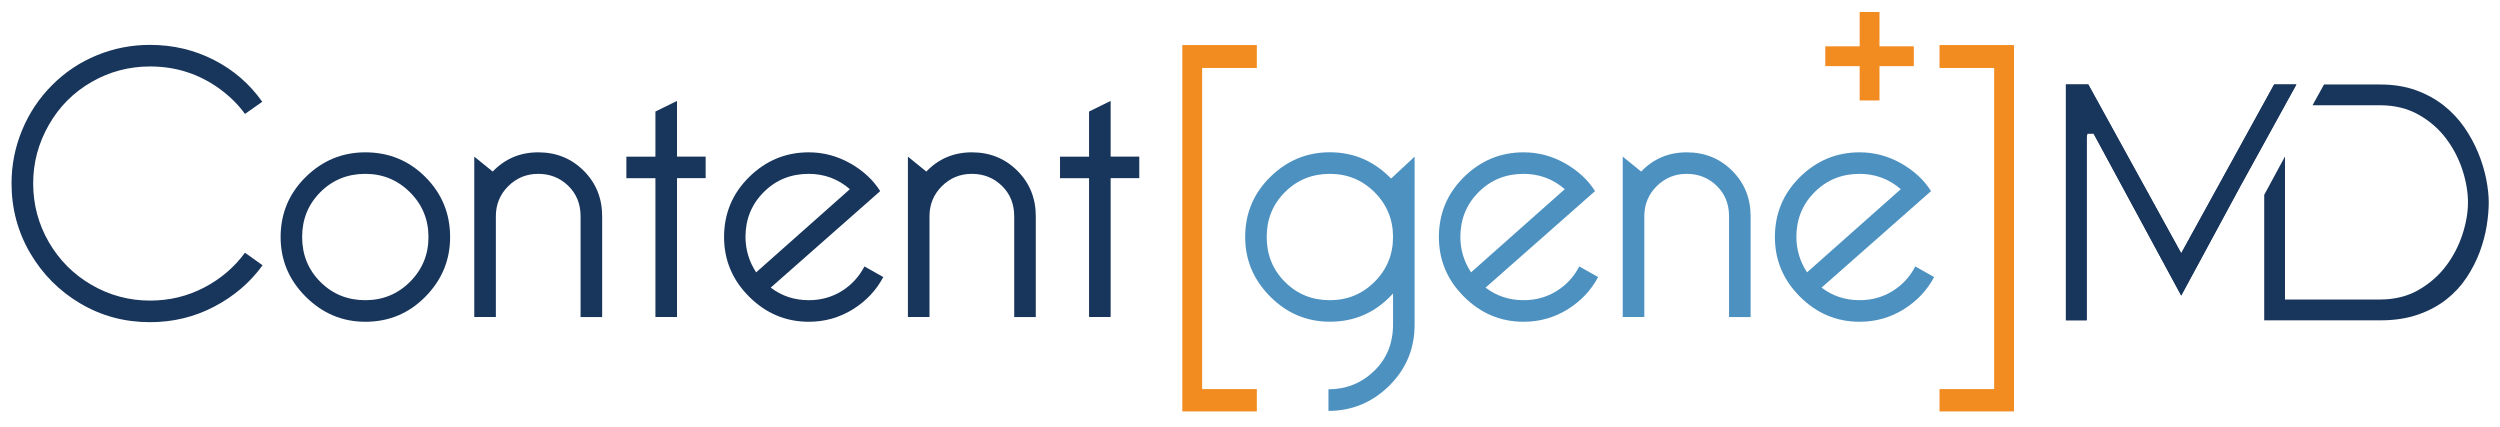
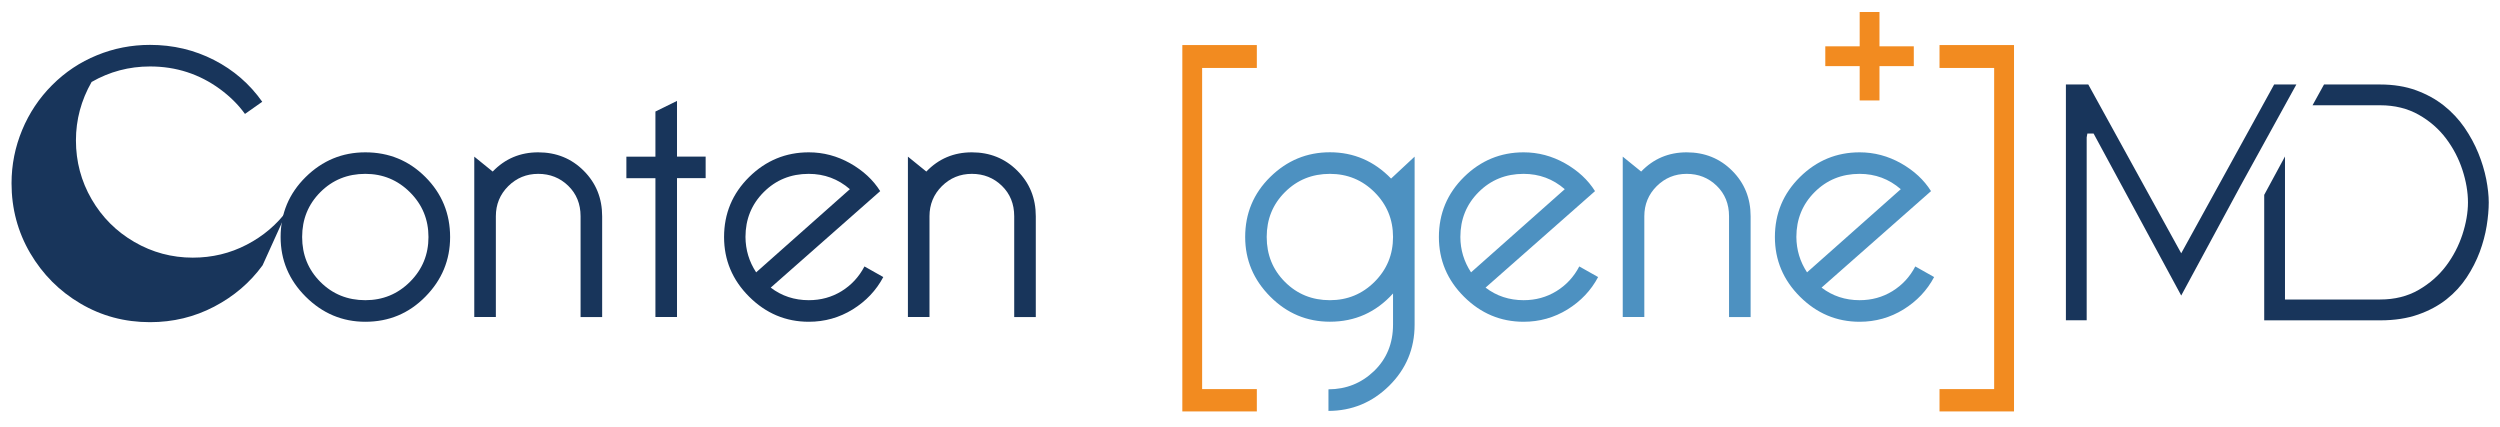
<svg xmlns="http://www.w3.org/2000/svg" version="1.1" id="Calque_1" x="0px" y="0px" viewBox="0 0 435.56 74.37" style="enable-background:new 0 0 435.56 74.37;" xml:space="preserve">
  <style type="text/css">
	.st0{fill:#18355B;}
	.st1{fill:#4D91C1;}
	.st2{fill:#F28B20;}
</style>
  <g>
    <g>
      <polygon class="st0" points="359.93,55.8 359.93,14.72 363.83,14.72 380.02,44.13 396.21,14.72 400.08,14.72 390.4,32.29     380.02,51.49 364.75,23.26 363.67,23.26 363.55,23.94 363.55,55.8   " />
      <path class="st0" d="M394.48,55.8V33.95l3.62-6.69v24.92h16.59c2.52,0,4.78-0.56,6.71-1.68c1.9-1.1,3.5-2.5,4.76-4.17    c1.25-1.66,2.2-3.49,2.85-5.46c0.64-1.96,0.97-3.85,0.97-5.61c0-1.8-0.33-3.71-0.97-5.67c-0.64-1.96-1.6-3.8-2.85-5.46    c-1.26-1.67-2.86-3.07-4.76-4.14c-1.93-1.09-4.18-1.65-6.7-1.65h-11.8l2-3.62h9.79c2.32,0,4.42,0.34,6.25,1.01    c1.83,0.67,3.46,1.57,4.85,2.67c1.39,1.11,2.59,2.39,3.57,3.81c0.99,1.44,1.8,2.94,2.42,4.46c0.62,1.51,1.08,3.04,1.38,4.54    c0.29,1.5,0.44,2.87,0.44,4.06c0,1.2-0.12,2.58-0.36,4.08c-0.24,1.5-0.65,3.02-1.21,4.54c-0.57,1.52-1.33,3.01-2.28,4.45    c-0.94,1.42-2.11,2.7-3.5,3.8c-1.39,1.1-3.06,2-4.95,2.66c-1.9,0.67-4.12,1.01-6.59,1.01H394.48z" />
    </g>
-     <path class="st0" d="M45.75,46.22c-2.19,3.01-5,5.41-8.44,7.21c-3.44,1.8-7.17,2.7-11.17,2.7c-4.42,0-8.46-1.08-12.13-3.25   c-3.67-2.16-6.58-5.09-8.75-8.78c-2.16-3.69-3.25-7.75-3.25-12.16c0-3.23,0.62-6.33,1.85-9.29s2.97-5.57,5.23-7.83   c2.26-2.26,4.85-3.99,7.79-5.19c2.94-1.21,6.02-1.81,9.26-1.81c4.01,0,7.72,0.88,11.14,2.63c3.42,1.75,6.22,4.18,8.41,7.28   l-3.01,2.12c-1.14-1.59-2.6-3.04-4.37-4.34c-1.78-1.3-3.68-2.28-5.71-2.94c-2.03-0.66-4.18-0.99-6.46-0.99   c-3.65,0-7.04,0.9-10.18,2.7s-5.63,4.29-7.45,7.48c-1.82,3.19-2.73,6.58-2.73,10.18c0,3.69,0.91,7.11,2.73,10.25   c1.82,3.14,4.31,5.63,7.45,7.45c3.14,1.82,6.54,2.73,10.18,2.73c3.37,0,6.5-0.75,9.4-2.26c2.89-1.5,5.27-3.53,7.14-6.08   L45.75,46.22z" />
+     <path class="st0" d="M45.75,46.22c-2.19,3.01-5,5.41-8.44,7.21c-3.44,1.8-7.17,2.7-11.17,2.7c-4.42,0-8.46-1.08-12.13-3.25   c-3.67-2.16-6.58-5.09-8.75-8.78c-2.16-3.69-3.25-7.75-3.25-12.16c0-3.23,0.62-6.33,1.85-9.29s2.97-5.57,5.23-7.83   c2.26-2.26,4.85-3.99,7.79-5.19c2.94-1.21,6.02-1.81,9.26-1.81c4.01,0,7.72,0.88,11.14,2.63c3.42,1.75,6.22,4.18,8.41,7.28   l-3.01,2.12c-1.14-1.59-2.6-3.04-4.37-4.34c-1.78-1.3-3.68-2.28-5.71-2.94c-2.03-0.66-4.18-0.99-6.46-0.99   c-3.65,0-7.04,0.9-10.18,2.7c-1.82,3.19-2.73,6.58-2.73,10.18c0,3.69,0.91,7.11,2.73,10.25   c1.82,3.14,4.31,5.63,7.45,7.45c3.14,1.82,6.54,2.73,10.18,2.73c3.37,0,6.5-0.75,9.4-2.26c2.89-1.5,5.27-3.53,7.14-6.08   L45.75,46.22z" />
    <path class="st0" d="M63.65,26.54c4.1,0,7.59,1.43,10.46,4.3c2.87,2.87,4.31,6.36,4.31,10.46c0,4.01-1.43,7.47-4.31,10.39   c-2.87,2.92-6.36,4.37-10.46,4.37c-4.01,0-7.47-1.46-10.39-4.37c-2.92-2.91-4.37-6.38-4.37-10.39c0-4.1,1.46-7.59,4.37-10.46   C56.17,27.97,59.64,26.54,63.65,26.54z M63.65,30.29c-3.1,0-5.71,1.06-7.83,3.18c-2.12,2.12-3.18,4.73-3.18,7.82   c0,3.1,1.06,5.71,3.18,7.83c2.12,2.12,4.73,3.18,7.83,3.18c3.05,0,5.65-1.07,7.79-3.21c2.14-2.14,3.21-4.74,3.21-7.79   c0-3.05-1.07-5.65-3.21-7.79C69.3,31.37,66.7,30.29,63.65,30.29z" />
    <path class="st0" d="M82.63,55.24V27.29l3.21,2.6c2.14-2.23,4.78-3.35,7.93-3.35s5.79,1.07,7.93,3.21   c2.14,2.14,3.21,4.78,3.21,7.93v17.56h-3.76V37.67c0-2.14-0.72-3.91-2.15-5.3c-1.43-1.39-3.18-2.08-5.23-2.08s-3.79,0.72-5.23,2.15   c-1.43,1.43-2.15,3.18-2.15,5.23v17.56H82.63z" />
    <path class="st0" d="M114.19,31.05h-5.06v-3.76h5.06v-7.86l3.76-1.85v9.7h4.99v3.76h-4.99v24.19h-3.76V31.05z" />
    <path class="st0" d="M150.61,46.42l3.28,1.85c-1.23,2.32-3.01,4.2-5.33,5.64c-2.32,1.43-4.88,2.15-7.65,2.15   c-4.01,0-7.47-1.46-10.39-4.37c-2.92-2.91-4.37-6.38-4.37-10.39c0-4.1,1.46-7.59,4.37-10.46c2.91-2.87,6.38-4.3,10.39-4.3   c2.55,0,4.95,0.64,7.21,1.91c2.26,1.28,4,2.89,5.23,4.85l-19.07,16.81c1.91,1.46,4.12,2.19,6.63,2.19c2.1,0,4-0.52,5.71-1.57   C148.32,49.68,149.65,48.25,150.61,46.42z M131.74,47.45l16.33-14.49c-2.05-1.78-4.44-2.67-7.18-2.67c-3.1,0-5.71,1.06-7.83,3.18   c-2.12,2.12-3.18,4.73-3.18,7.82C129.9,43.53,130.51,45.58,131.74,47.45z" />
    <path class="st0" d="M158.18,55.24V27.29l3.21,2.6c2.14-2.23,4.78-3.35,7.93-3.35c3.14,0,5.79,1.07,7.93,3.21   c2.14,2.14,3.21,4.78,3.21,7.93v17.56h-3.76V37.67c0-2.14-0.72-3.91-2.15-5.3c-1.43-1.39-3.18-2.08-5.23-2.08   c-2.05,0-3.79,0.72-5.23,2.15c-1.43,1.43-2.15,3.18-2.15,5.23v17.56H158.18z" />
-     <path class="st0" d="M189.74,31.05h-5.06v-3.76h5.06v-7.86l3.76-1.85v9.7h4.99v3.76h-4.99v24.19h-3.76V31.05z" />
    <path class="st1" d="M275.15,46.42l3.28,1.85c-1.23,2.32-3.01,4.2-5.33,5.64c-2.32,1.43-4.88,2.15-7.65,2.15   c-4.01,0-7.47-1.46-10.39-4.37c-2.92-2.91-4.37-6.38-4.37-10.39c0-4.1,1.46-7.59,4.37-10.46c2.91-2.87,6.38-4.3,10.39-4.3   c2.55,0,4.95,0.64,7.21,1.91c2.26,1.28,4,2.89,5.23,4.85l-19.07,16.81c1.91,1.46,4.12,2.19,6.63,2.19c2.1,0,4-0.52,5.71-1.57   C272.86,49.68,274.2,48.25,275.15,46.42z M256.29,47.45l16.33-14.49c-2.05-1.78-4.44-2.67-7.18-2.67c-3.1,0-5.71,1.06-7.83,3.18   c-2.12,2.12-3.18,4.73-3.18,7.82C254.44,43.53,255.06,45.58,256.29,47.45z" />
    <path class="st1" d="M282.72,55.24V27.29l3.21,2.6c2.14-2.23,4.78-3.35,7.93-3.35s5.79,1.07,7.93,3.21   c2.14,2.14,3.21,4.78,3.21,7.93v17.56h-3.76V37.67c0-2.14-0.72-3.91-2.15-5.3c-1.43-1.39-3.18-2.08-5.23-2.08s-3.79,0.72-5.23,2.15   c-1.43,1.43-2.15,3.18-2.15,5.23v17.56H282.72z" />
    <path class="st1" d="M333.69,46.42l3.28,1.85c-1.23,2.32-3.01,4.2-5.33,5.64c-2.32,1.43-4.88,2.15-7.65,2.15   c-4.01,0-7.47-1.46-10.39-4.37c-2.92-2.91-4.37-6.38-4.37-10.39c0-4.1,1.46-7.59,4.37-10.46c2.91-2.87,6.38-4.3,10.39-4.3   c2.55,0,4.95,0.64,7.21,1.91c2.26,1.28,4,2.89,5.23,4.85l-19.07,16.81c1.91,1.46,4.12,2.19,6.63,2.19c2.1,0,4-0.52,5.71-1.57   C331.4,49.68,332.74,48.25,333.69,46.42z M314.83,47.45l16.33-14.49c-2.05-1.78-4.44-2.67-7.18-2.67c-3.1,0-5.71,1.06-7.83,3.18   c-2.12,2.12-3.18,4.73-3.18,7.82C312.99,43.53,313.6,45.58,314.83,47.45z" />
    <g>
      <polygon class="st2" points="205.99,71.68 218.97,71.68 218.97,67.79 209.44,67.79 209.44,11.84 218.97,11.84 218.97,7.85     205.99,7.85   " />
      <polygon class="st2" points="337.91,7.85 337.91,11.84 347.43,11.84 347.43,67.79 337.91,67.79 337.91,71.68 350.89,71.68     350.89,7.85   " />
      <polygon class="st2" points="327.45,2.09 324,2.09 324,8.07 318.01,8.07 318.01,11.52 324,11.52 324,17.5 327.45,17.5     327.45,11.52 333.43,11.52 333.43,8.07 327.45,8.07   " />
    </g>
    <g>
      <path class="st1" d="M242.36,31.11c-2.96-3.05-6.52-4.58-10.66-4.58c-4.01,0-7.47,1.43-10.39,4.3c-2.92,2.87-4.37,6.36-4.37,10.46    c0,4.01,1.46,7.47,4.37,10.39c2.91,2.92,6.38,4.37,10.39,4.37c4.37,0,8.04-1.64,11-4.92v5.42c0,3.28-1.11,5.98-3.31,8.1    c-2.2,2.11-4.85,3.17-7.94,3.18v3.76c4.09-0.01,7.61-1.46,10.57-4.37c2.96-2.92,4.44-6.47,4.44-10.66V27.29L242.36,31.11z     M239.49,49.09c-2.14,2.14-4.74,3.21-7.79,3.21c-3.1,0-5.71-1.06-7.83-3.18c-2.12-2.12-3.18-4.73-3.18-7.83    c0-3.1,1.06-5.71,3.18-7.82c2.12-2.12,4.73-3.18,7.83-3.18c3.05,0,5.65,1.07,7.79,3.21c2.14,2.14,3.21,4.74,3.21,7.79    C242.7,44.35,241.63,46.95,239.49,49.09z" />
    </g>
-     <polygon class="st0" points="359.93,55.8 359.93,14.72 363.83,14.72 380.02,44.13 396.21,14.72 400.08,14.72 390.4,32.29    380.02,51.49 364.75,23.26 363.67,23.26 363.55,23.94 363.55,55.8  " />
  </g>
</svg>